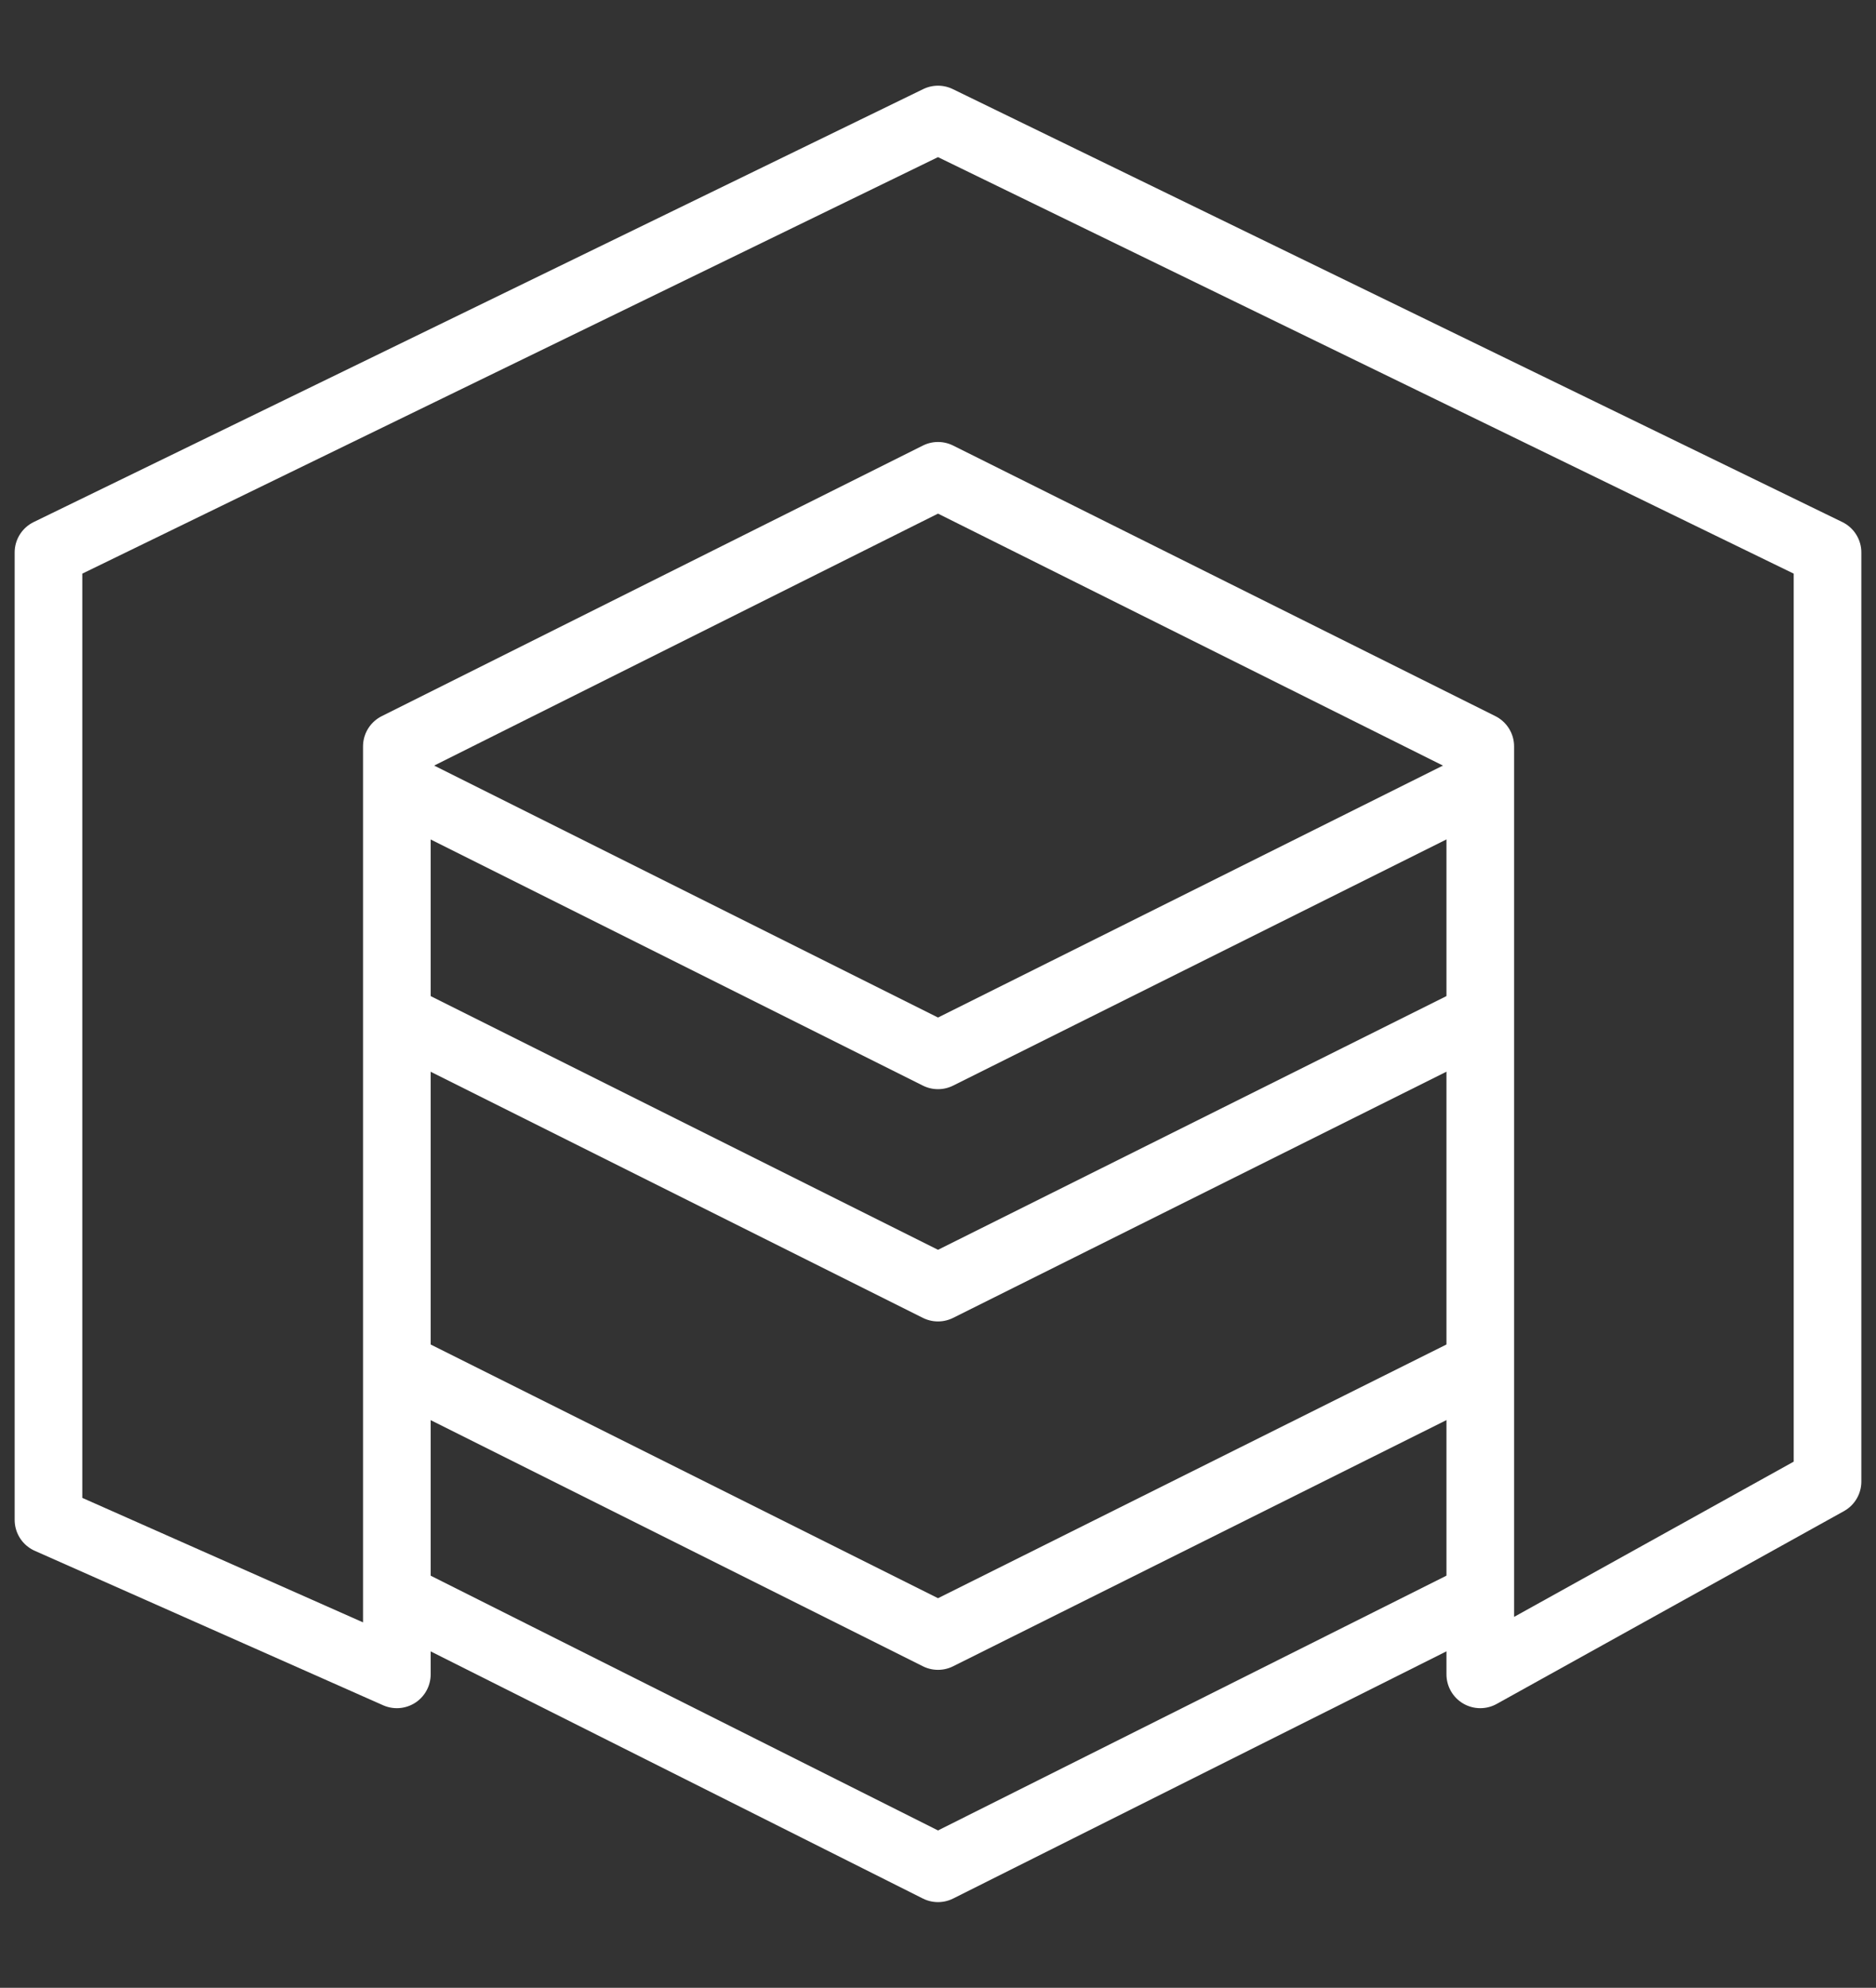
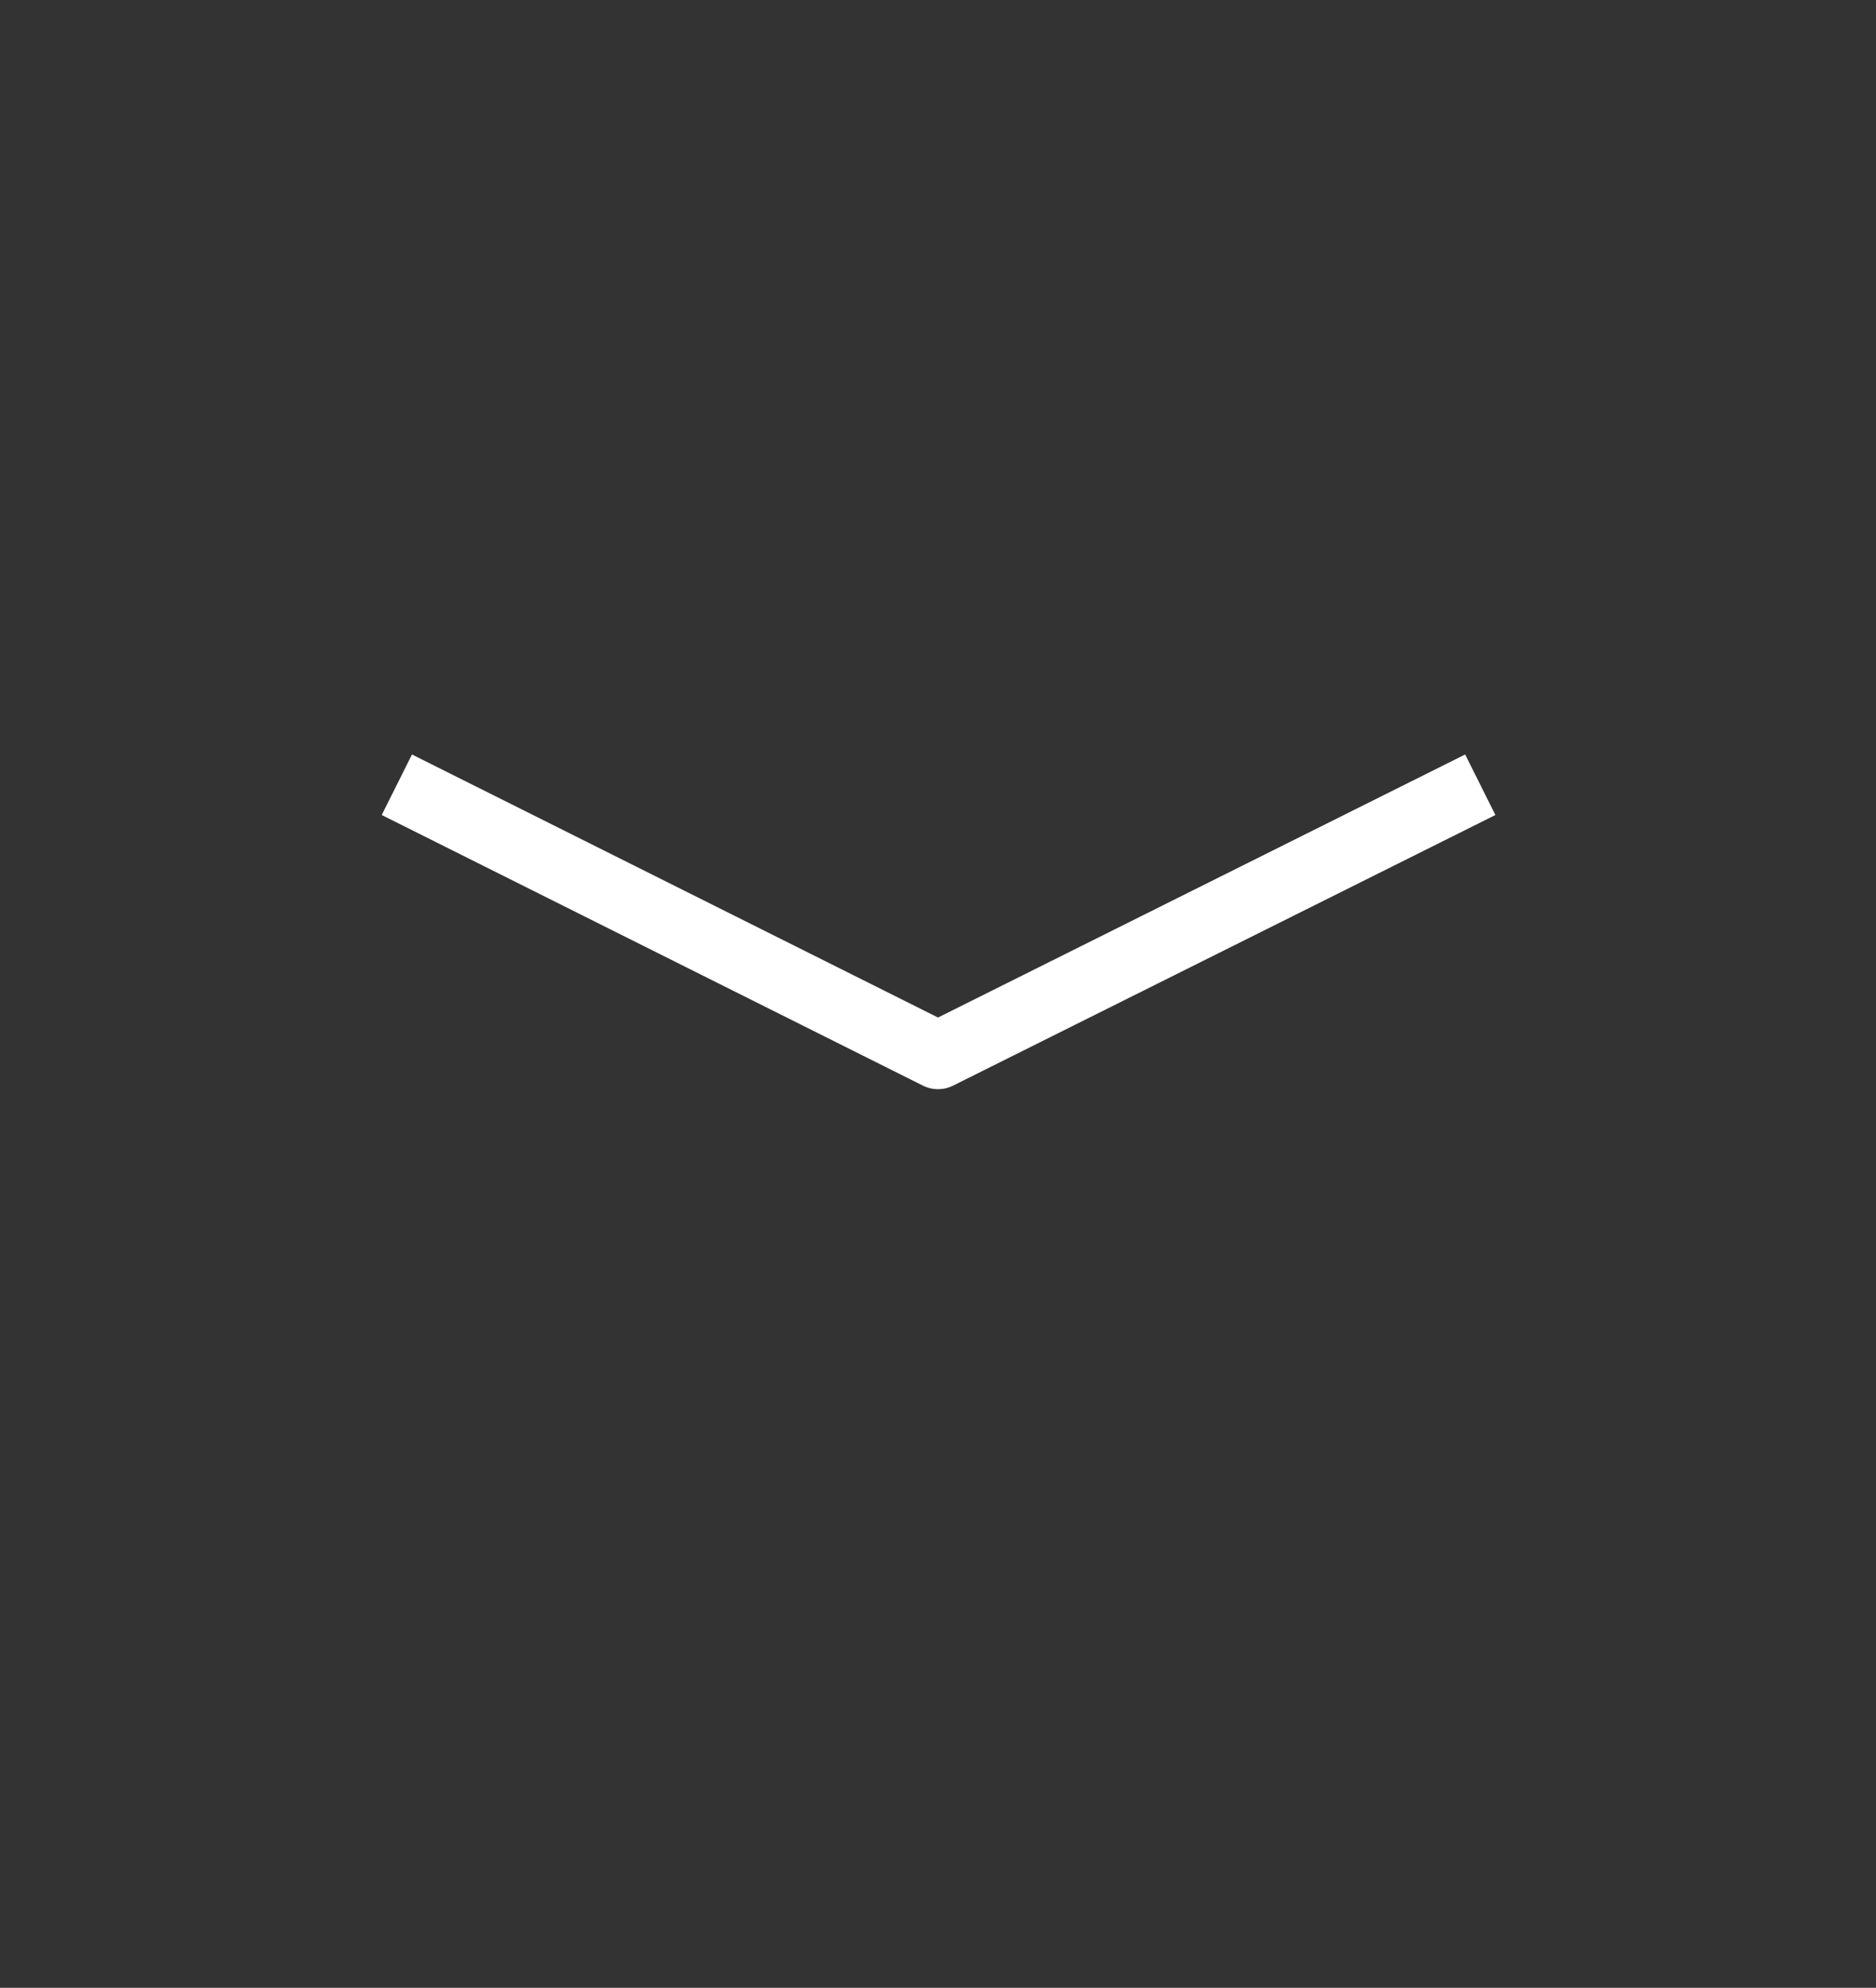
<svg xmlns="http://www.w3.org/2000/svg" version="1.2" baseProfile="tiny" id="Livello_1" x="0px" y="0px" viewBox="0 0 166.4 176.3" xml:space="preserve">
  <rect x="0" y="0" width="166.4" height="176.3" fill="#333333" stroke="none" />
  <g>
    <polyline fill="none" stroke="#FFFFFF" stroke-width="6" stroke-linejoin="round" stroke-miterlimit="10" points="35.2,69.6    83.2,93.6 131.3,69.6  " />
-     <polyline fill="none" stroke="#FFFFFF" stroke-width="6" stroke-linejoin="round" stroke-miterlimit="10" points="35.2,141.6    83.2,165.7 131.3,141.6  " />
-     <polygon fill="none" stroke="#FFFFFF" stroke-width="6" stroke-linejoin="round" stroke-miterlimit="10" points="35.2,148.5    35.2,66.2 83.2,42.2 131.3,66.2 131.3,148.5 162.1,131.4 162.1,49 83.2,10.6 4.3,49 4.3,134.8  " />
-     <polyline fill="none" stroke="#FFFFFF" stroke-width="6" stroke-linejoin="round" stroke-miterlimit="10" points="35.2,121.1    83.2,145.1 131.3,121.1  " />
-     <polyline fill="none" stroke="#FFFFFF" stroke-width="6" stroke-linejoin="round" stroke-miterlimit="10" points="35.2,90.2    83.2,114.2 131.3,90.2  " />
  </g>
</svg>